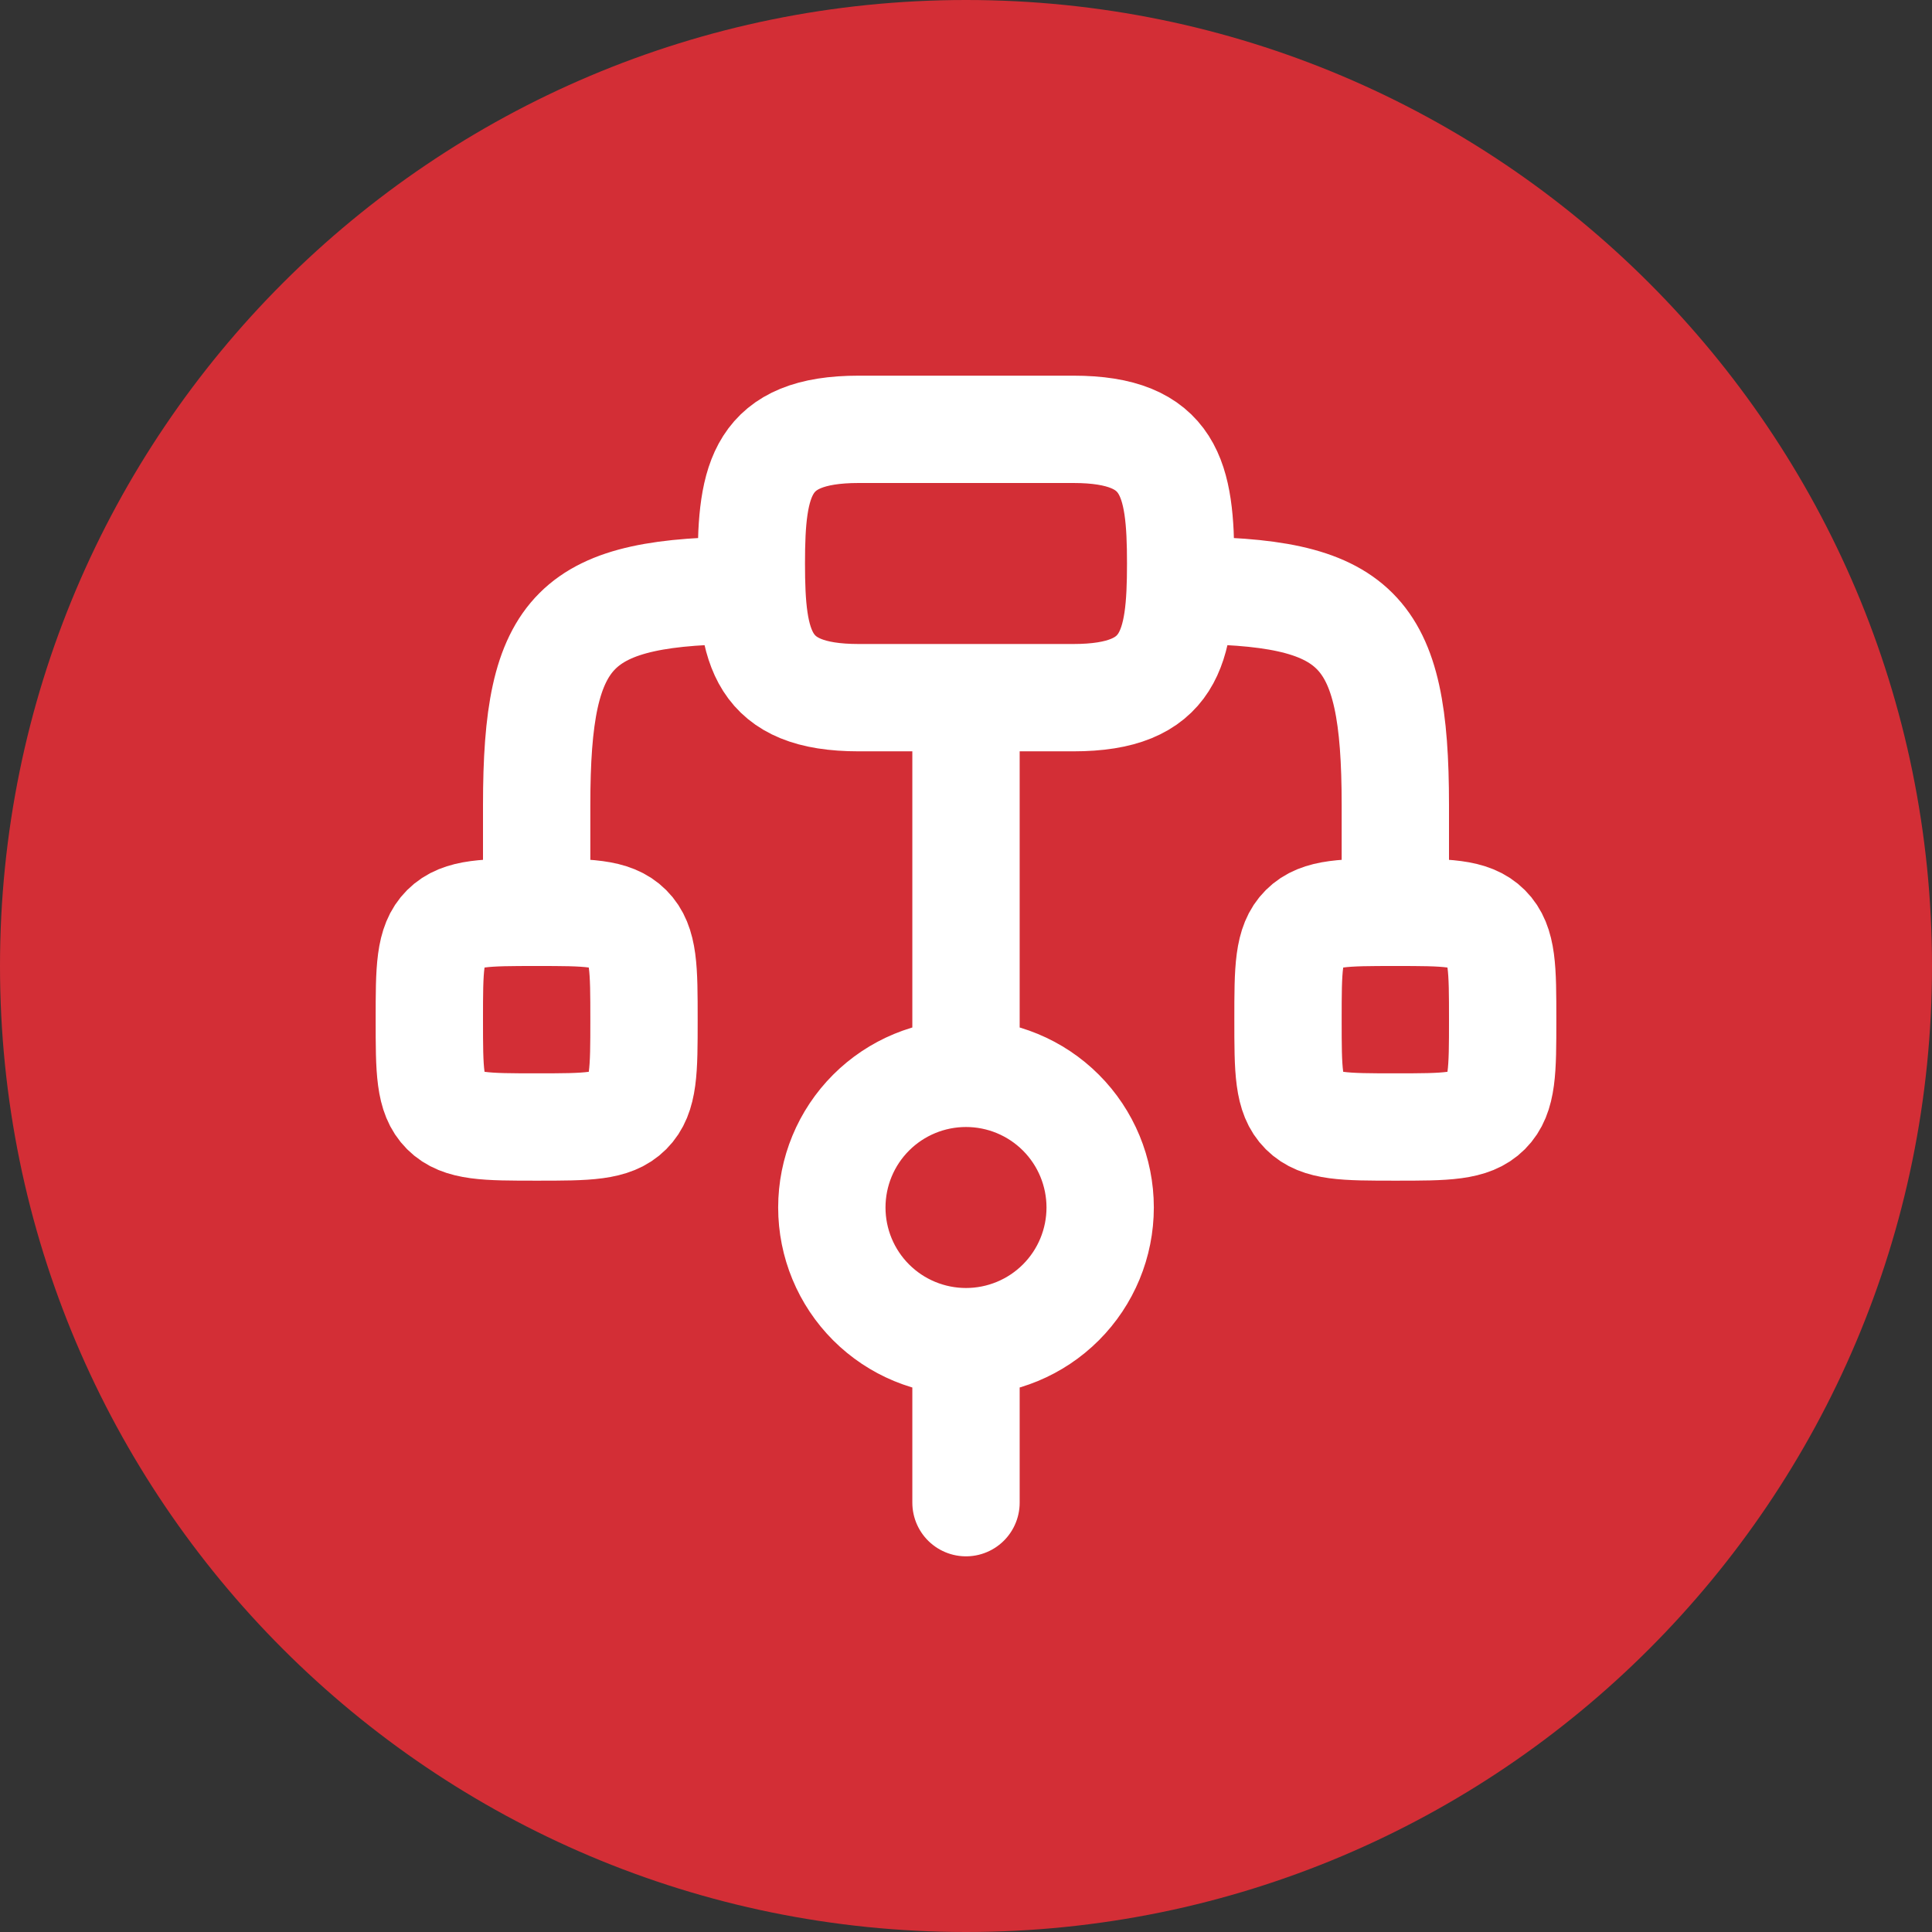
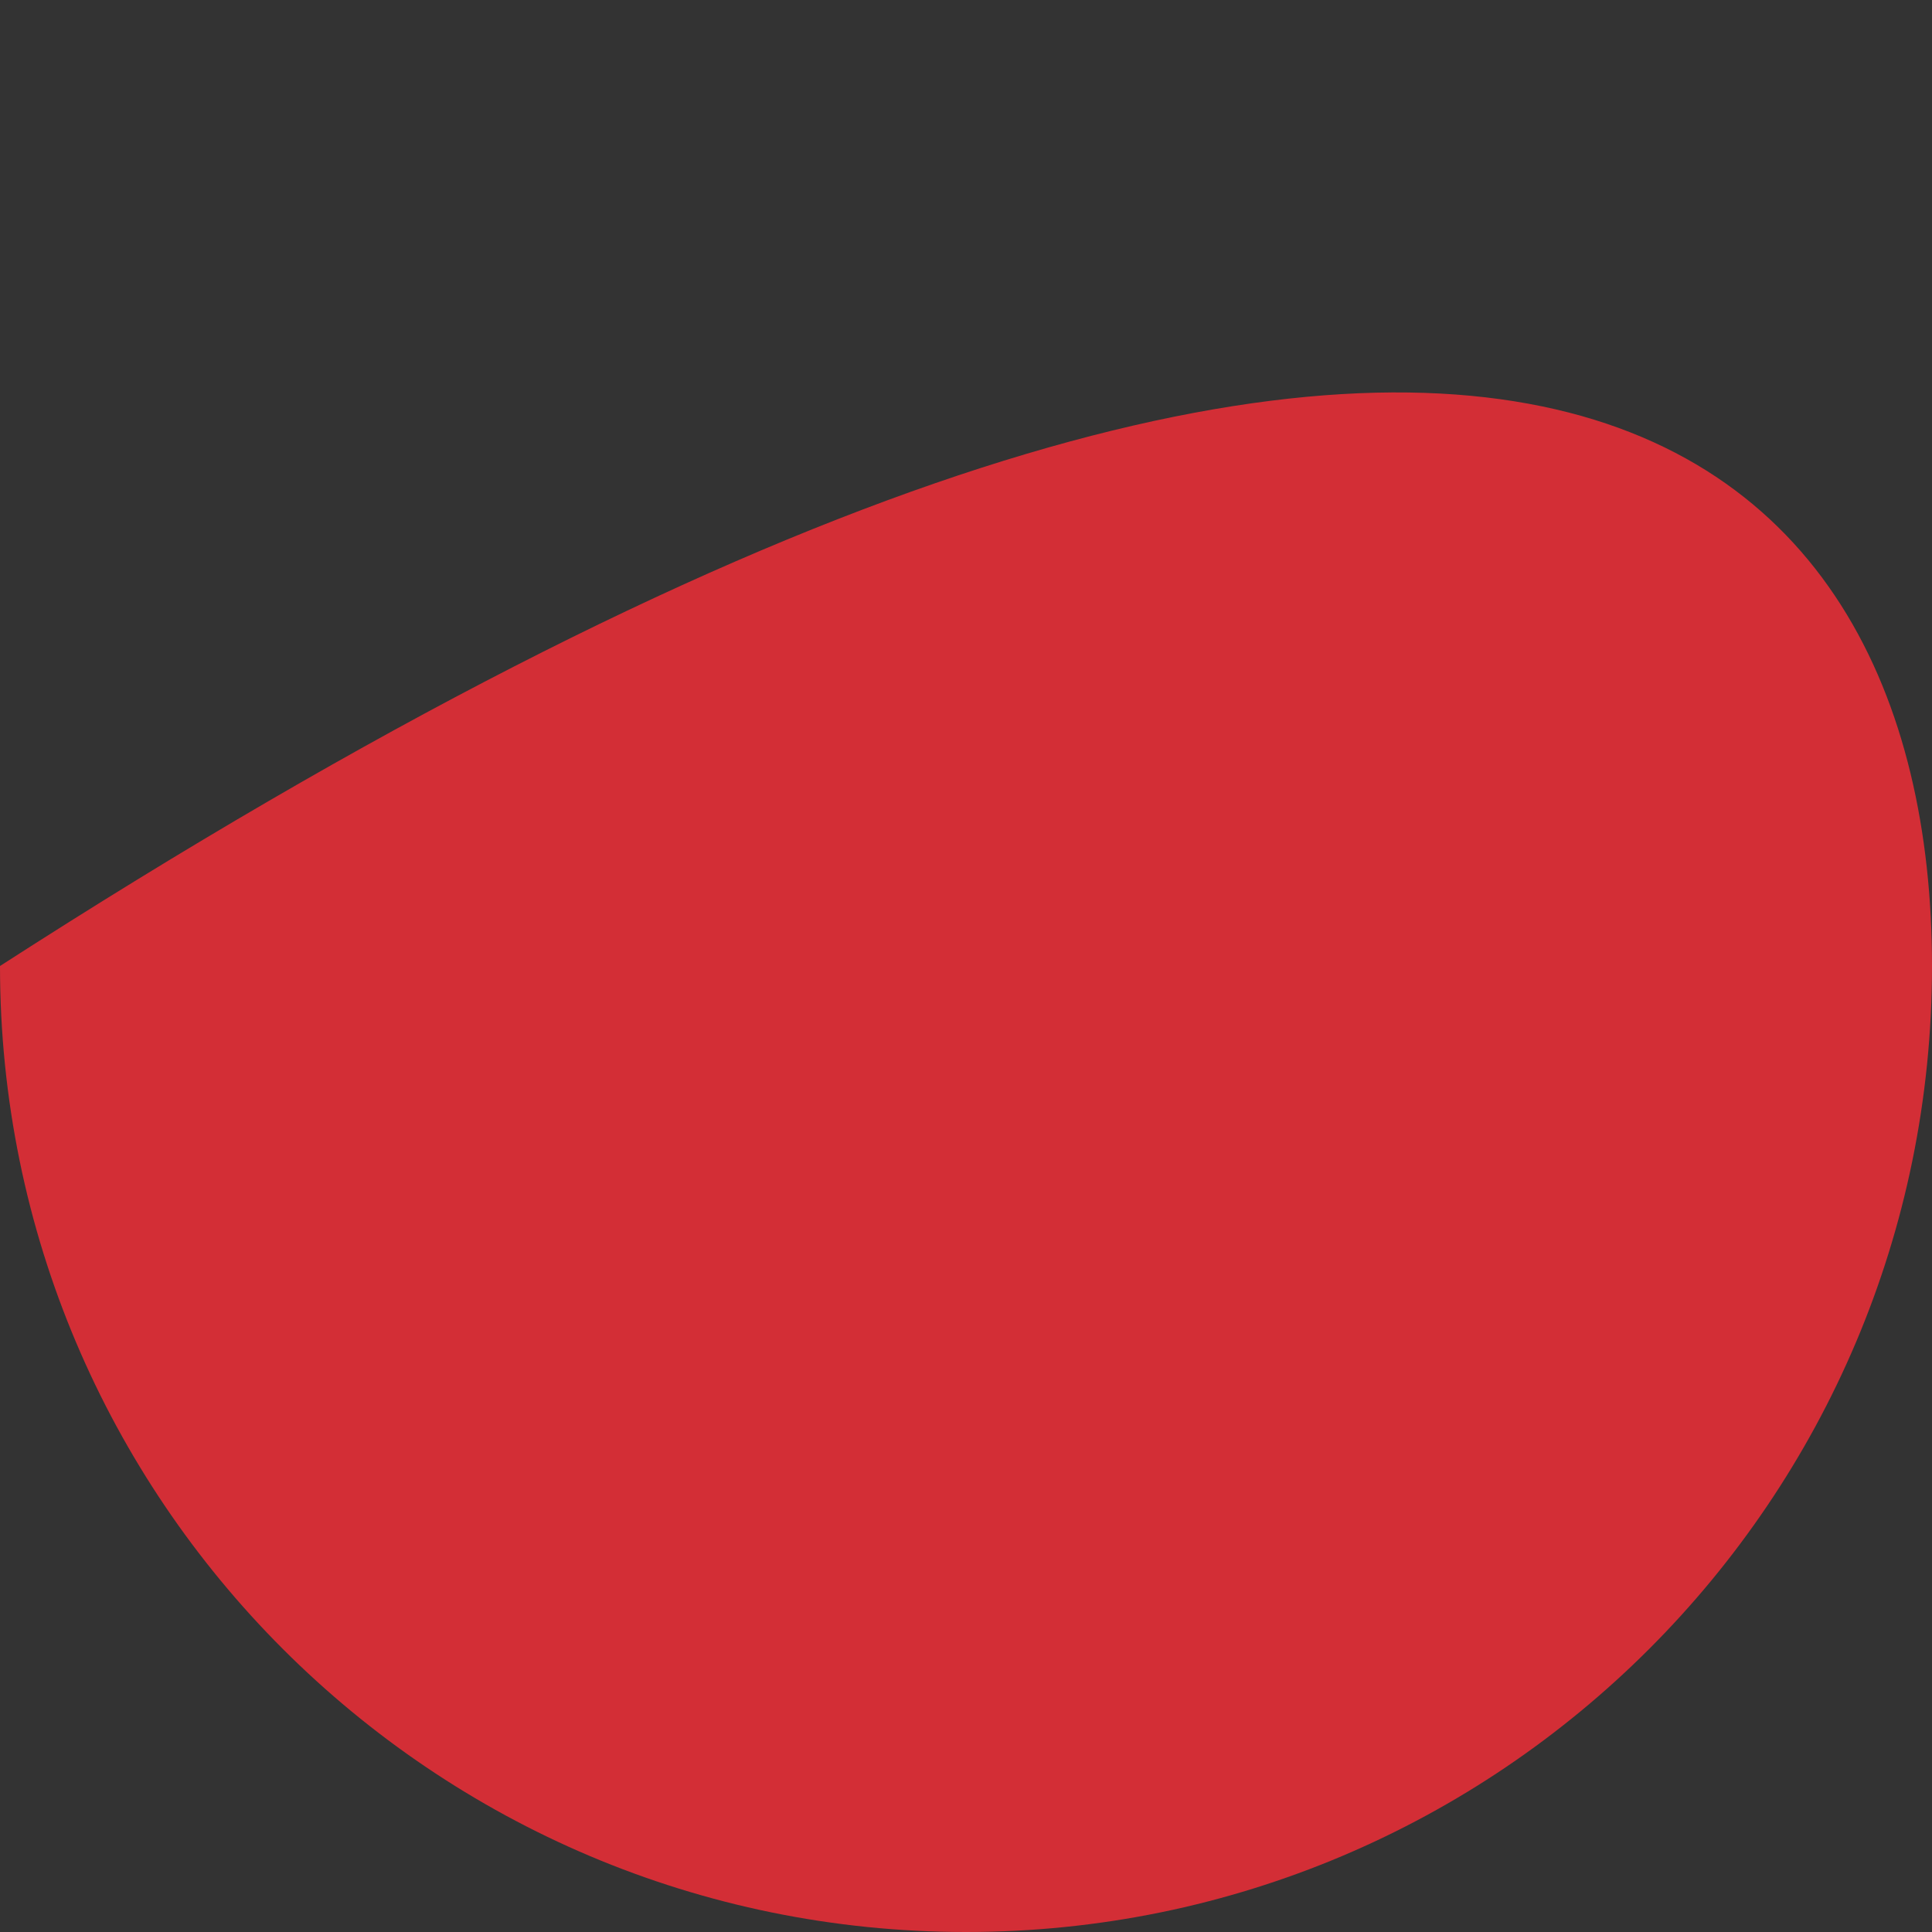
<svg xmlns="http://www.w3.org/2000/svg" width="36" height="36" viewBox="0 0 36 36" fill="none">
  <rect x="0" y="0" width="36" height="36" fill="#333333" stroke="none" />
-   <path d="M0 18C0 8.059 8.059 0 18 0C27.941 0 36 8.059 36 18C36 27.941 27.941 36 18 36C8.059 36 0 27.941 0 18Z" fill="#D32E36" />
-   <path d="M10 17C9.057 17 8.586 17 8.293 17.293C8 17.586 8 18.057 8 19C8 19.943 8 20.414 8.293 20.707C8.586 21 9.057 21 10 21C10.943 21 11.414 21 11.707 20.707C12 20.414 12 19.943 12 19C12 18.057 12 17.586 11.707 17.293C11.414 17 10.943 17 10 17ZM10 17V15C10 11.69 10.69 11 14 11M26 17C25.057 17 24.586 17 24.293 17.293C24 17.586 24 18.057 24 19C24 19.943 24 20.414 24.293 20.707C24.586 21 25.057 21 26 21C26.943 21 27.414 21 27.707 20.707C28 20.414 28 19.943 28 19C28 18.057 28 17.586 27.707 17.293C27.414 17 26.943 17 26 17ZM26 17V15C26 11.69 25.31 11 22 11M18 13V20M18 20C17.337 20 16.701 20.263 16.232 20.732C15.763 21.201 15.5 21.837 15.5 22.5C15.5 23.163 15.763 23.799 16.232 24.268C16.701 24.737 17.337 25 18 25M18 20C18.663 20 19.299 20.263 19.768 20.732C20.237 21.201 20.5 21.837 20.5 22.5C20.5 23.163 20.237 23.799 19.768 24.268C19.299 24.737 18.663 25 18 25M18 25V28M16 8H20C21.815 8 22 8.925 22 10.5C22 12.075 21.815 13 20 13H16C14.185 13 14 12.075 14 10.5C14 8.925 14.185 8 16 8Z" stroke="white" stroke-width="2" stroke-linecap="round" stroke-linejoin="round" />
+   <path d="M0 18C27.941 0 36 8.059 36 18C36 27.941 27.941 36 18 36C8.059 36 0 27.941 0 18Z" fill="#D32E36" />
</svg>